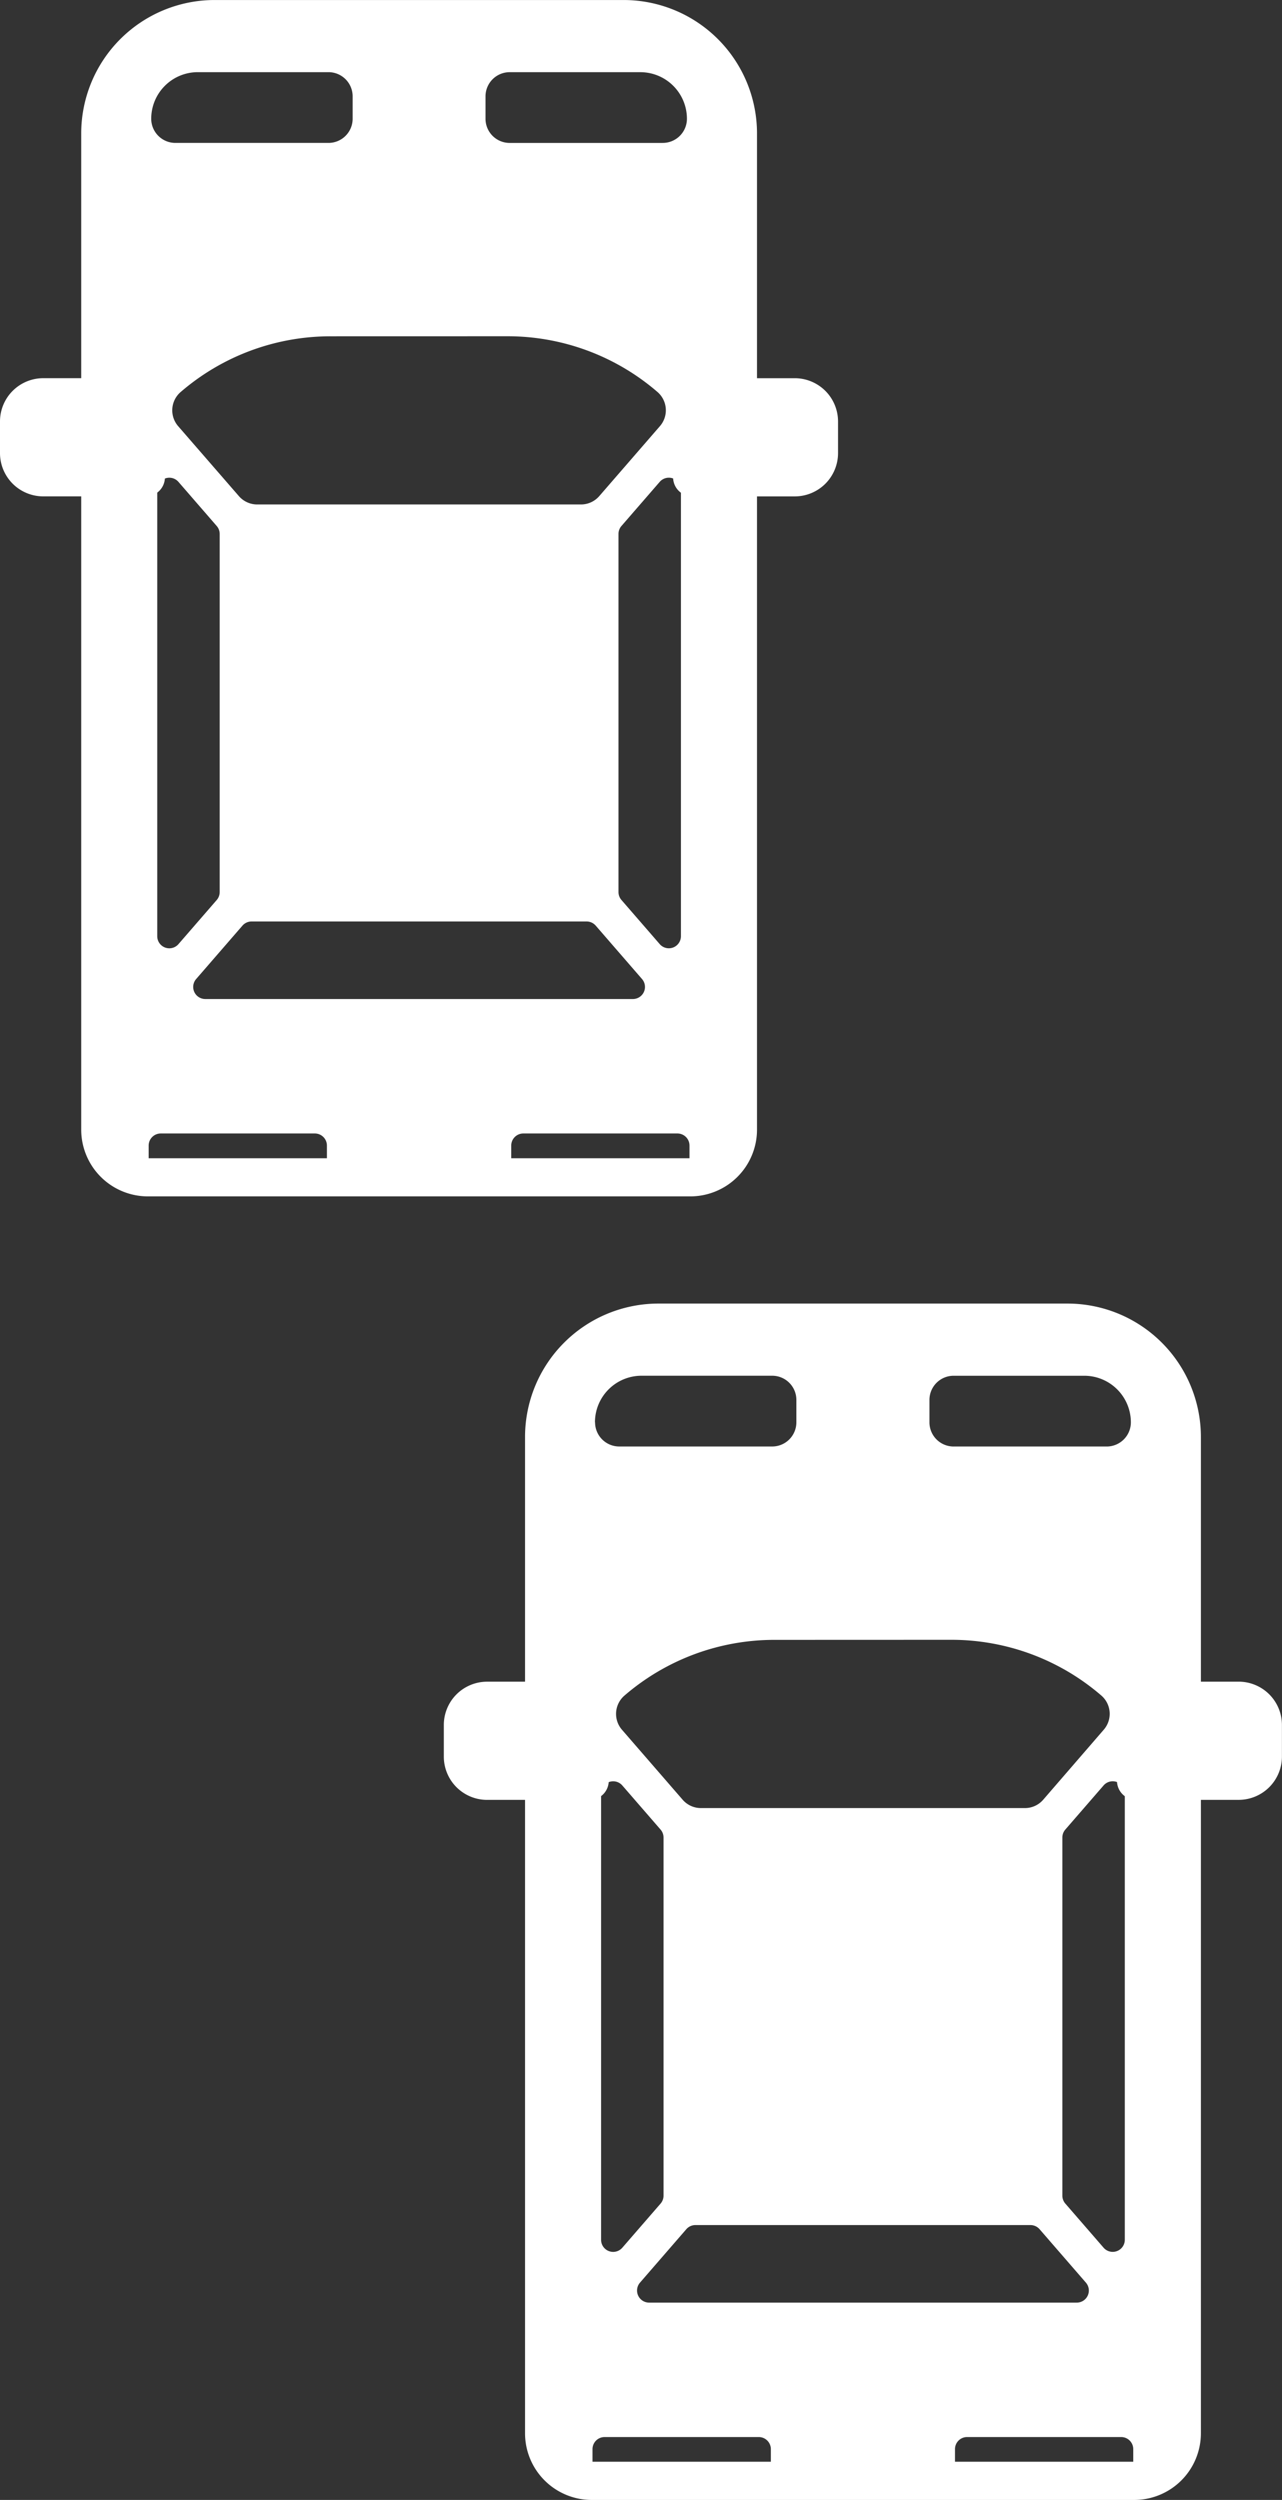
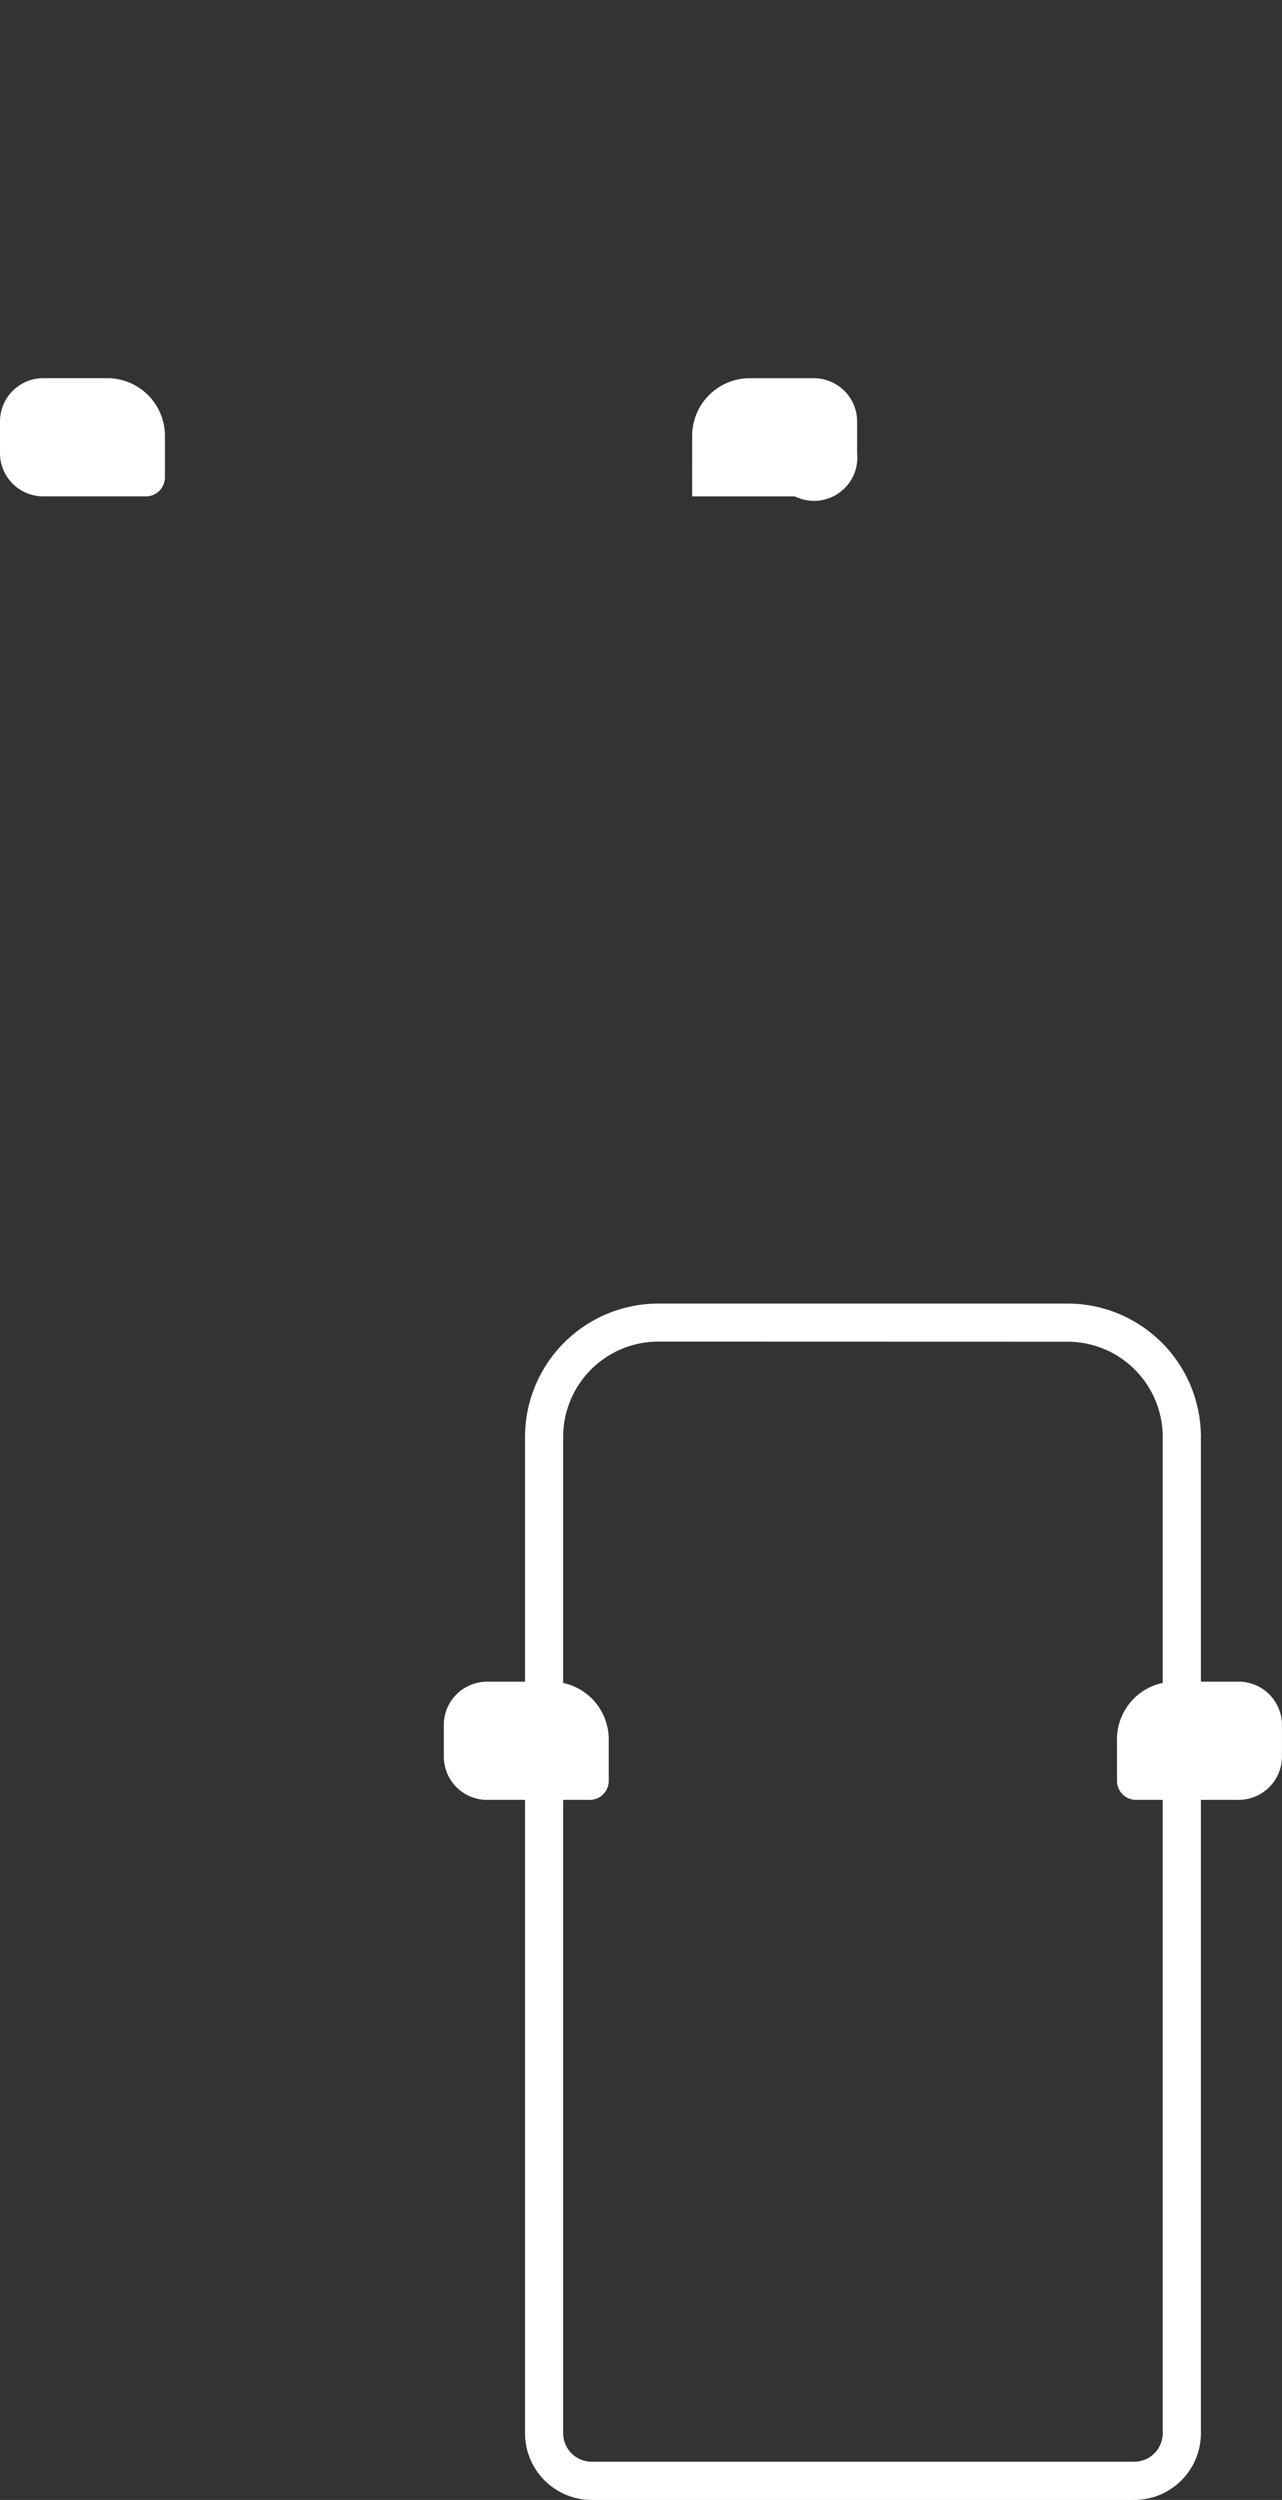
<svg xmlns="http://www.w3.org/2000/svg" id="Group_5979" data-name="Group 5979" width="56.003" height="109.203" viewBox="0 0 56.003 109.203">
  <rect x="0" y="0" width="56.003" height="109.203" fill="#333333" stroke="none" />
  <defs>
    <clipPath id="clip-path">
      <rect id="Rectangle_1100" data-name="Rectangle 1100" width="56.003" height="109.203" fill="#fff" />
    </clipPath>
  </defs>
  <g id="Group_5979-2" data-name="Group 5979" clip-path="url(#clip-path)">
-     <path id="Path_9142" data-name="Path 9142" d="M40.612,3.374H22.731a4.99,4.99,0,0,0-4.99,4.99V51.89a2.079,2.079,0,0,0,2.079,2.079h.566a.528.528,0,0,1-.528-.528v-.858a.528.528,0,0,1,.528-.528h6.731a.528.528,0,0,1,.528.528v.858a.527.527,0,0,1-.528.528h9.108a.528.528,0,0,1-.528-.528v-.858a.528.528,0,0,1,.528-.528h6.731a.528.528,0,0,1,.528.528v.858a.528.528,0,0,1-.528.528h.566A2.079,2.079,0,0,0,45.6,51.89V8.364a4.99,4.99,0,0,0-4.99-4.99M19.97,7.73a2.035,2.035,0,0,1,2.035-2.036h5.708A1.056,1.056,0,0,1,28.769,6.75v.979a1.056,1.056,0,0,1-1.056,1.056H21.026A1.056,1.056,0,0,1,19.97,7.73m15.551,9.5a10.022,10.022,0,0,1,6.569,2.439,1.057,1.057,0,0,1,.1,1.491l-2.648,3.054a1.055,1.055,0,0,1-.8.364H24.6a1.058,1.058,0,0,1-.8-.364L21.15,21.162a1.057,1.057,0,0,1,.1-1.491,10.022,10.022,0,0,1,6.569-2.439ZM20.233,43.438v-19.5a.528.528,0,0,1,.927-.346l1.672,1.928a.528.528,0,0,1,.129.346V41.51a.528.528,0,0,1-.129.346l-1.672,1.928a.528.528,0,0,1-.927-.346m20.778,2.744H22.333a.528.528,0,0,1-.4-.874l2.022-2.332a.527.527,0,0,1,.4-.182H38.988a.529.529,0,0,1,.4.182l2.022,2.332a.528.528,0,0,1-.4.874m2.1-2.745a.528.528,0,0,1-.927.346l-1.672-1.928a.527.527,0,0,1-.129-.345V25.865a.529.529,0,0,1,.129-.346l1.672-1.928a.528.528,0,0,1,.927.346ZM42.317,8.786H35.629A1.056,1.056,0,0,1,34.573,7.73V6.751a1.056,1.056,0,0,1,1.056-1.056h5.708A2.036,2.036,0,0,1,43.372,7.73a1.056,1.056,0,0,1-1.056,1.055" transform="translate(-13.364 -2.542)" fill="#fff" />
    <path id="Path_9143" data-name="Path 9143" d="M8.918,73.829H4.431a1.056,1.056,0,0,1-1.056-1.056V71.387a1.056,1.056,0,0,1,1.056-1.056h2.8a1.683,1.683,0,0,1,1.683,1.683Z" transform="translate(-2.542 -52.978)" fill="#fff" />
    <path id="Path_9144" data-name="Path 9144" d="M122.556,73.829h4.488a1.056,1.056,0,0,0,1.056-1.056V71.387a1.056,1.056,0,0,0-1.056-1.056h-2.8a1.683,1.683,0,0,0-1.683,1.683Z" transform="translate(-92.317 -52.978)" fill="#fff" />
    <path id="Path_9145" data-name="Path 9145" d="M6.376,72.119H1.889A1.891,1.891,0,0,1,0,70.231V68.845a1.891,1.891,0,0,1,1.889-1.889h2.8a2.518,2.518,0,0,1,2.515,2.516v1.815a.833.833,0,0,1-.833.833m-4.488-3.5a.223.223,0,0,0-.223.223v1.386a.223.223,0,0,0,.223.223H5.544v-.982a.851.851,0,0,0-.85-.85Z" transform="translate(0 -50.436)" fill="#fff" />
-     <path id="Path_9146" data-name="Path 9146" d="M124.5,72.12h-4.487a.833.833,0,0,1-.833-.833V69.472a2.518,2.518,0,0,1,2.516-2.515h2.8a1.891,1.891,0,0,1,1.889,1.889v1.386A1.891,1.891,0,0,1,124.5,72.12m-3.655-1.665H124.5a.223.223,0,0,0,.223-.223V68.846a.223.223,0,0,0-.223-.223h-2.8a.851.851,0,0,0-.85.85Z" transform="translate(-89.776 -50.436)" fill="#fff" />
-     <path id="Path_9147" data-name="Path 9147" d="M40.982,52.26h-23.7a2.915,2.915,0,0,1-2.911-2.912V5.822A5.829,5.829,0,0,1,20.19,0h17.88a5.829,5.829,0,0,1,5.822,5.823V49.348a2.915,2.915,0,0,1-2.911,2.912M20.19,1.664a4.162,4.162,0,0,0-4.157,4.157V49.348a1.248,1.248,0,0,0,1.246,1.247h23.7a1.248,1.248,0,0,0,1.246-1.247V5.822a4.162,4.162,0,0,0-4.157-4.157Z" transform="translate(-10.823 0.001)" fill="#fff" />
-     <path id="Path_9148" data-name="Path 9148" d="M119.191,234.158H101.31a4.99,4.99,0,0,0-4.99,4.99v43.526a2.079,2.079,0,0,0,2.079,2.079h.566a.528.528,0,0,1-.528-.528v-.858a.528.528,0,0,1,.528-.528H105.7a.528.528,0,0,1,.528.528v.858a.527.527,0,0,1-.528.528H114.8a.528.528,0,0,1-.528-.528v-.858a.528.528,0,0,1,.528-.528h6.731a.528.528,0,0,1,.528.528v.858a.528.528,0,0,1-.528.528h.566a2.079,2.079,0,0,0,2.079-2.079V239.148a4.99,4.99,0,0,0-4.99-4.99m-20.642,4.356a2.035,2.035,0,0,1,2.035-2.036h5.708a1.056,1.056,0,0,1,1.056,1.056v.979a1.056,1.056,0,0,1-1.056,1.056H99.605a1.056,1.056,0,0,1-1.056-1.056m15.551,9.5a10.021,10.021,0,0,1,6.569,2.439,1.057,1.057,0,0,1,.1,1.491L118.125,255a1.055,1.055,0,0,1-.8.364H103.175a1.058,1.058,0,0,1-.8-.364l-2.648-3.054a1.057,1.057,0,0,1,.1-1.491,10.022,10.022,0,0,1,6.569-2.439ZM98.812,274.222v-19.5a.528.528,0,0,1,.927-.346l1.672,1.928a.529.529,0,0,1,.129.346v15.645a.528.528,0,0,1-.129.346l-1.672,1.928a.528.528,0,0,1-.927-.346m20.778,2.744H100.912a.528.528,0,0,1-.4-.874l2.022-2.332a.527.527,0,0,1,.4-.182h14.634a.529.529,0,0,1,.4.182l2.022,2.332a.528.528,0,0,1-.4.874m2.1-2.745a.528.528,0,0,1-.927.346l-1.672-1.928a.527.527,0,0,1-.129-.345V256.649a.53.53,0,0,1,.129-.346l1.672-1.928a.528.528,0,0,1,.927.346ZM120.9,239.57h-6.688a1.056,1.056,0,0,1-1.056-1.056v-.979a1.056,1.056,0,0,1,1.056-1.056h5.708a2.036,2.036,0,0,1,2.035,2.036,1.056,1.056,0,0,1-1.056,1.055" transform="translate(-72.554 -176.383)" fill="#fff" />
+     <path id="Path_9146" data-name="Path 9146" d="M124.5,72.12h-4.487V69.472a2.518,2.518,0,0,1,2.516-2.515h2.8a1.891,1.891,0,0,1,1.889,1.889v1.386A1.891,1.891,0,0,1,124.5,72.12m-3.655-1.665H124.5a.223.223,0,0,0,.223-.223V68.846a.223.223,0,0,0-.223-.223h-2.8a.851.851,0,0,0-.85.85Z" transform="translate(-89.776 -50.436)" fill="#fff" />
    <path id="Path_9149" data-name="Path 9149" d="M87.5,304.613H83.01a1.056,1.056,0,0,1-1.056-1.056v-1.386a1.056,1.056,0,0,1,1.056-1.056h2.8A1.683,1.683,0,0,1,87.5,302.8Z" transform="translate(-61.733 -226.819)" fill="#fff" />
    <path id="Path_9150" data-name="Path 9150" d="M201.135,304.613h4.488a1.056,1.056,0,0,0,1.056-1.056v-1.386a1.056,1.056,0,0,0-1.056-1.056h-2.8a1.683,1.683,0,0,0-1.683,1.683Z" transform="translate(-151.508 -226.819)" fill="#fff" />
    <path id="Path_9151" data-name="Path 9151" d="M84.955,302.9H80.468a1.891,1.891,0,0,1-1.889-1.888v-1.386a1.891,1.891,0,0,1,1.889-1.889h2.8a2.518,2.518,0,0,1,2.515,2.516v1.815a.833.833,0,0,1-.833.833m-4.488-3.5a.223.223,0,0,0-.223.223v1.386a.223.223,0,0,0,.223.223h3.655v-.982a.851.851,0,0,0-.85-.85Z" transform="translate(-59.191 -224.277)" fill="#fff" />
    <path id="Path_9152" data-name="Path 9152" d="M203.082,302.9h-4.487a.833.833,0,0,1-.833-.833v-1.815a2.518,2.518,0,0,1,2.516-2.516h2.8a1.891,1.891,0,0,1,1.889,1.889v1.386a1.891,1.891,0,0,1-1.889,1.888m-3.655-1.665h3.655a.223.223,0,0,0,.223-.223v-1.386a.223.223,0,0,0-.223-.223h-2.8a.851.851,0,0,0-.85.85Z" transform="translate(-148.967 -224.277)" fill="#fff" />
    <path id="Path_9153" data-name="Path 9153" d="M119.561,283.044h-23.7a2.915,2.915,0,0,1-2.911-2.912V236.606a5.829,5.829,0,0,1,5.822-5.823h17.88a5.829,5.829,0,0,1,5.822,5.823v43.526a2.915,2.915,0,0,1-2.911,2.912m-20.791-50.6a4.162,4.162,0,0,0-4.157,4.157v43.526a1.248,1.248,0,0,0,1.246,1.247h23.7a1.248,1.248,0,0,0,1.246-1.247V236.606a4.162,4.162,0,0,0-4.157-4.157Z" transform="translate(-70.014 -173.84)" fill="#fff" />
  </g>
</svg>